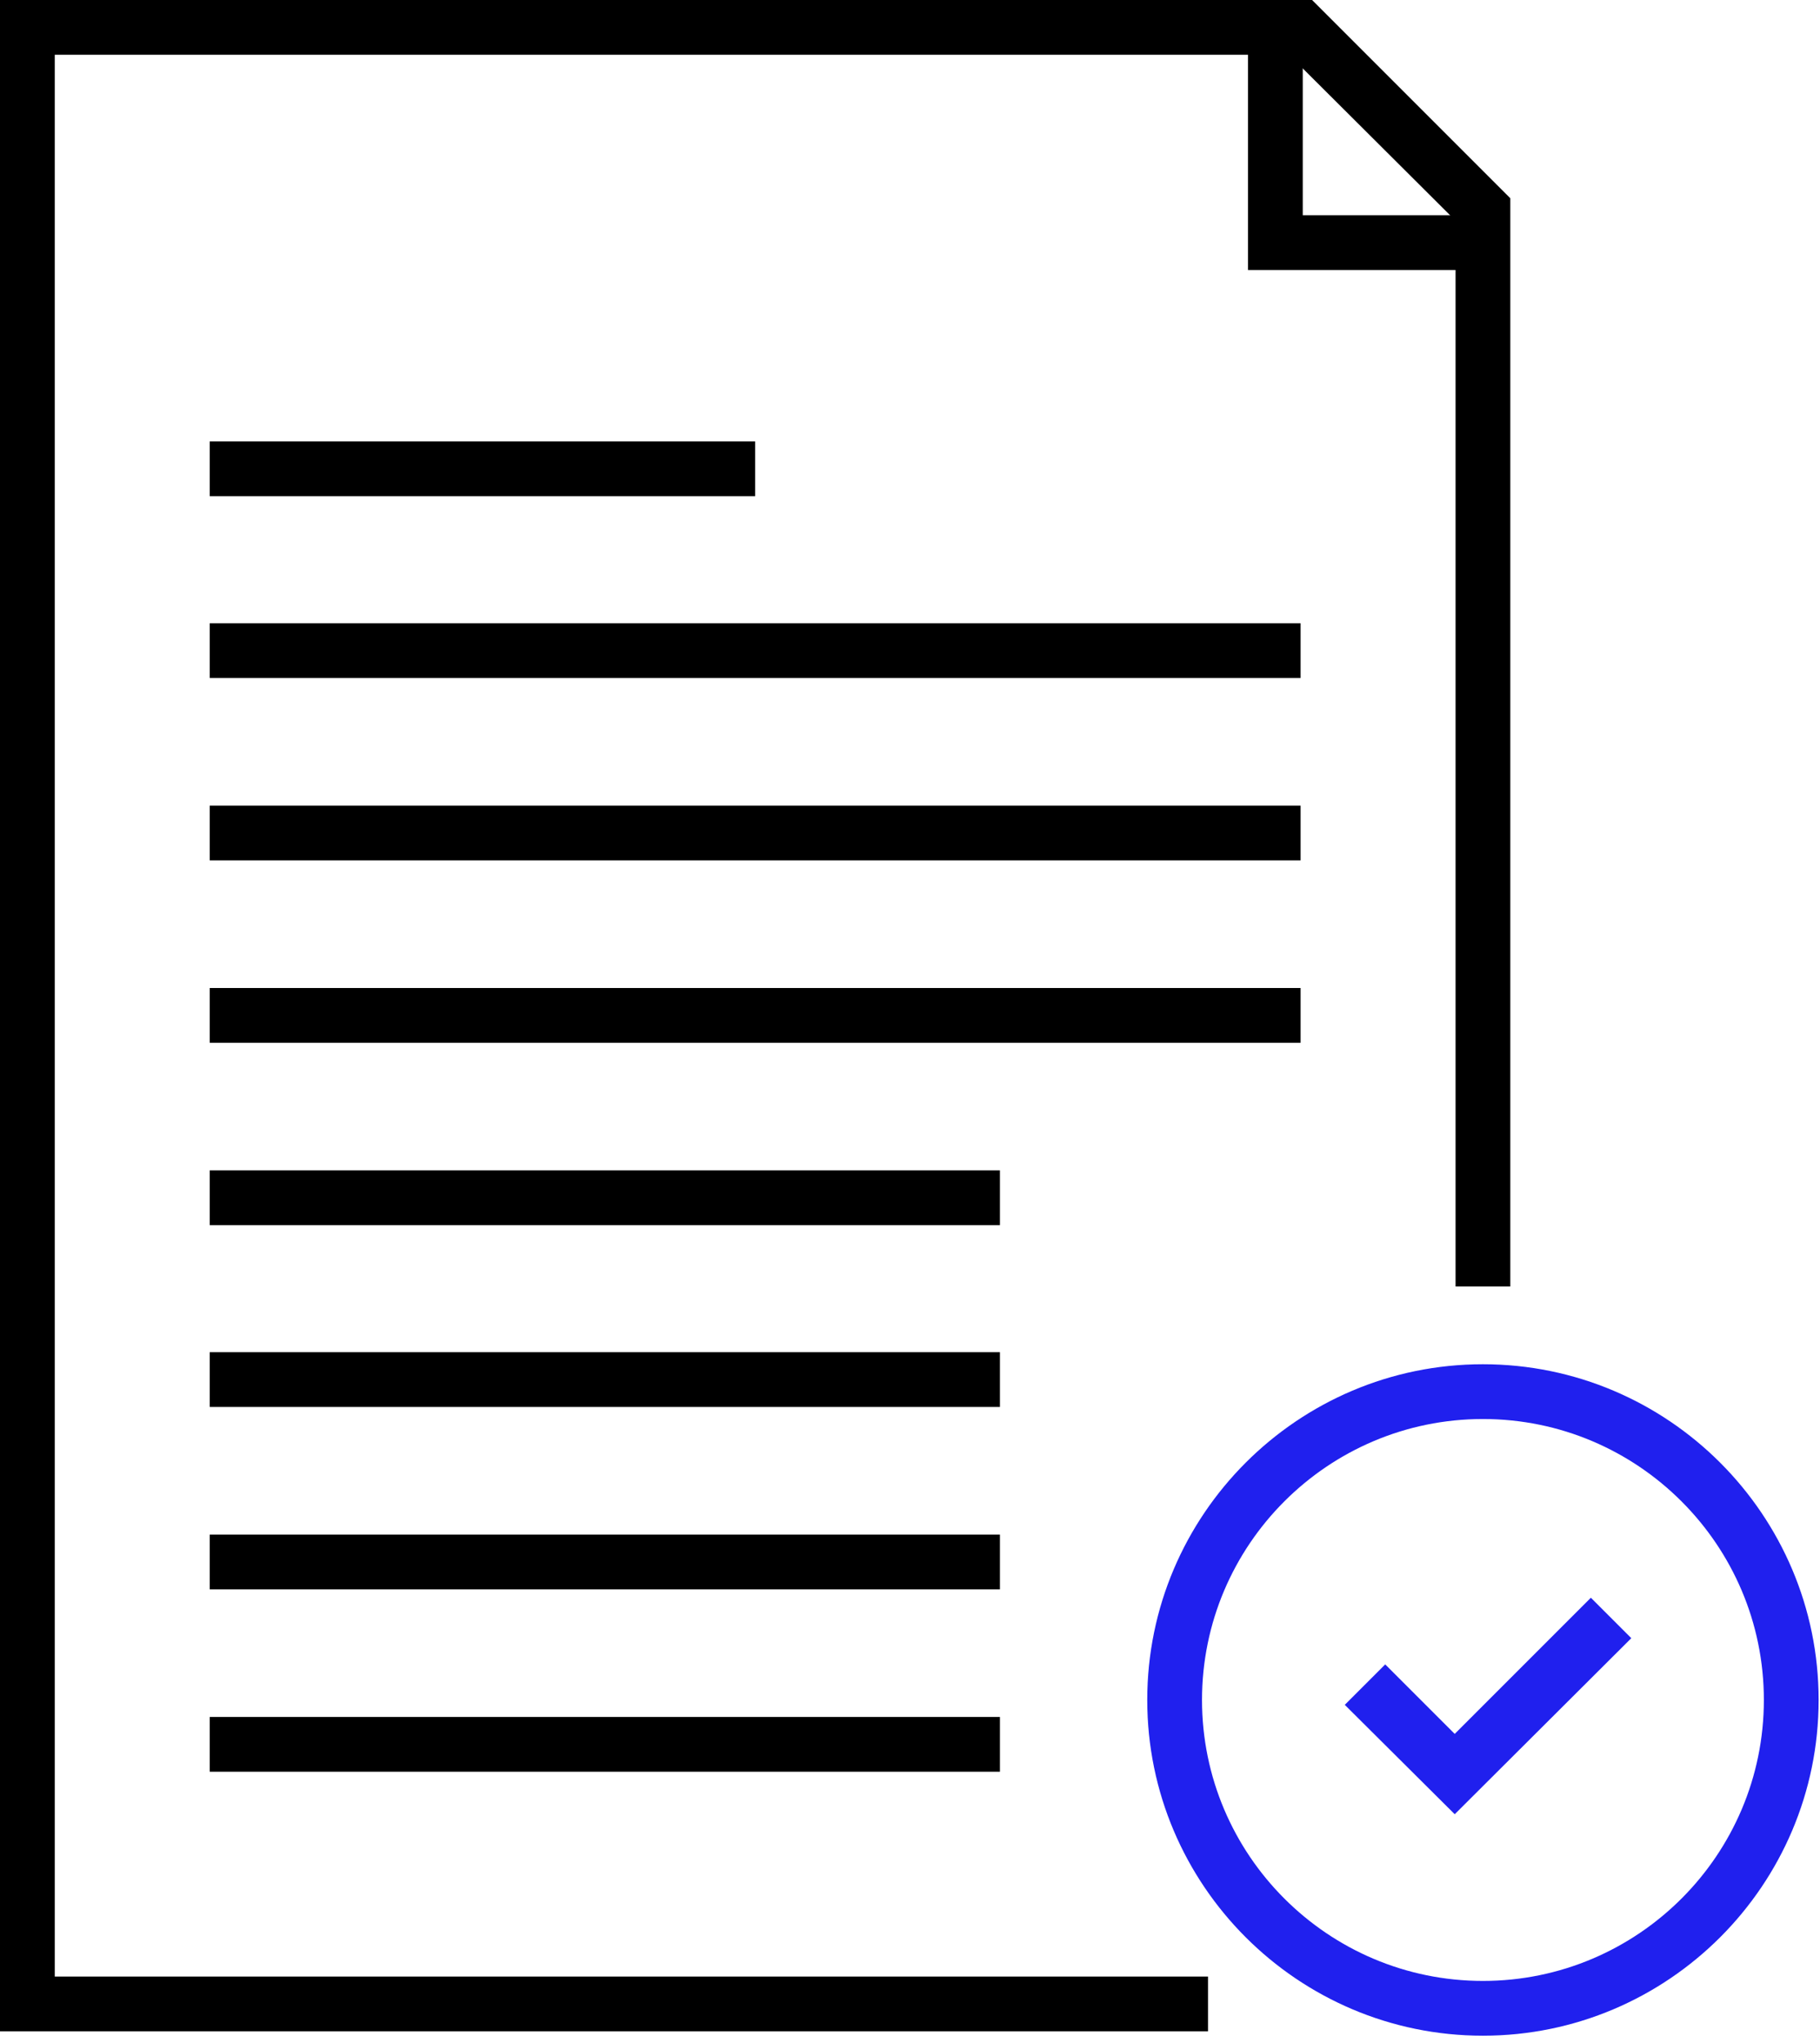
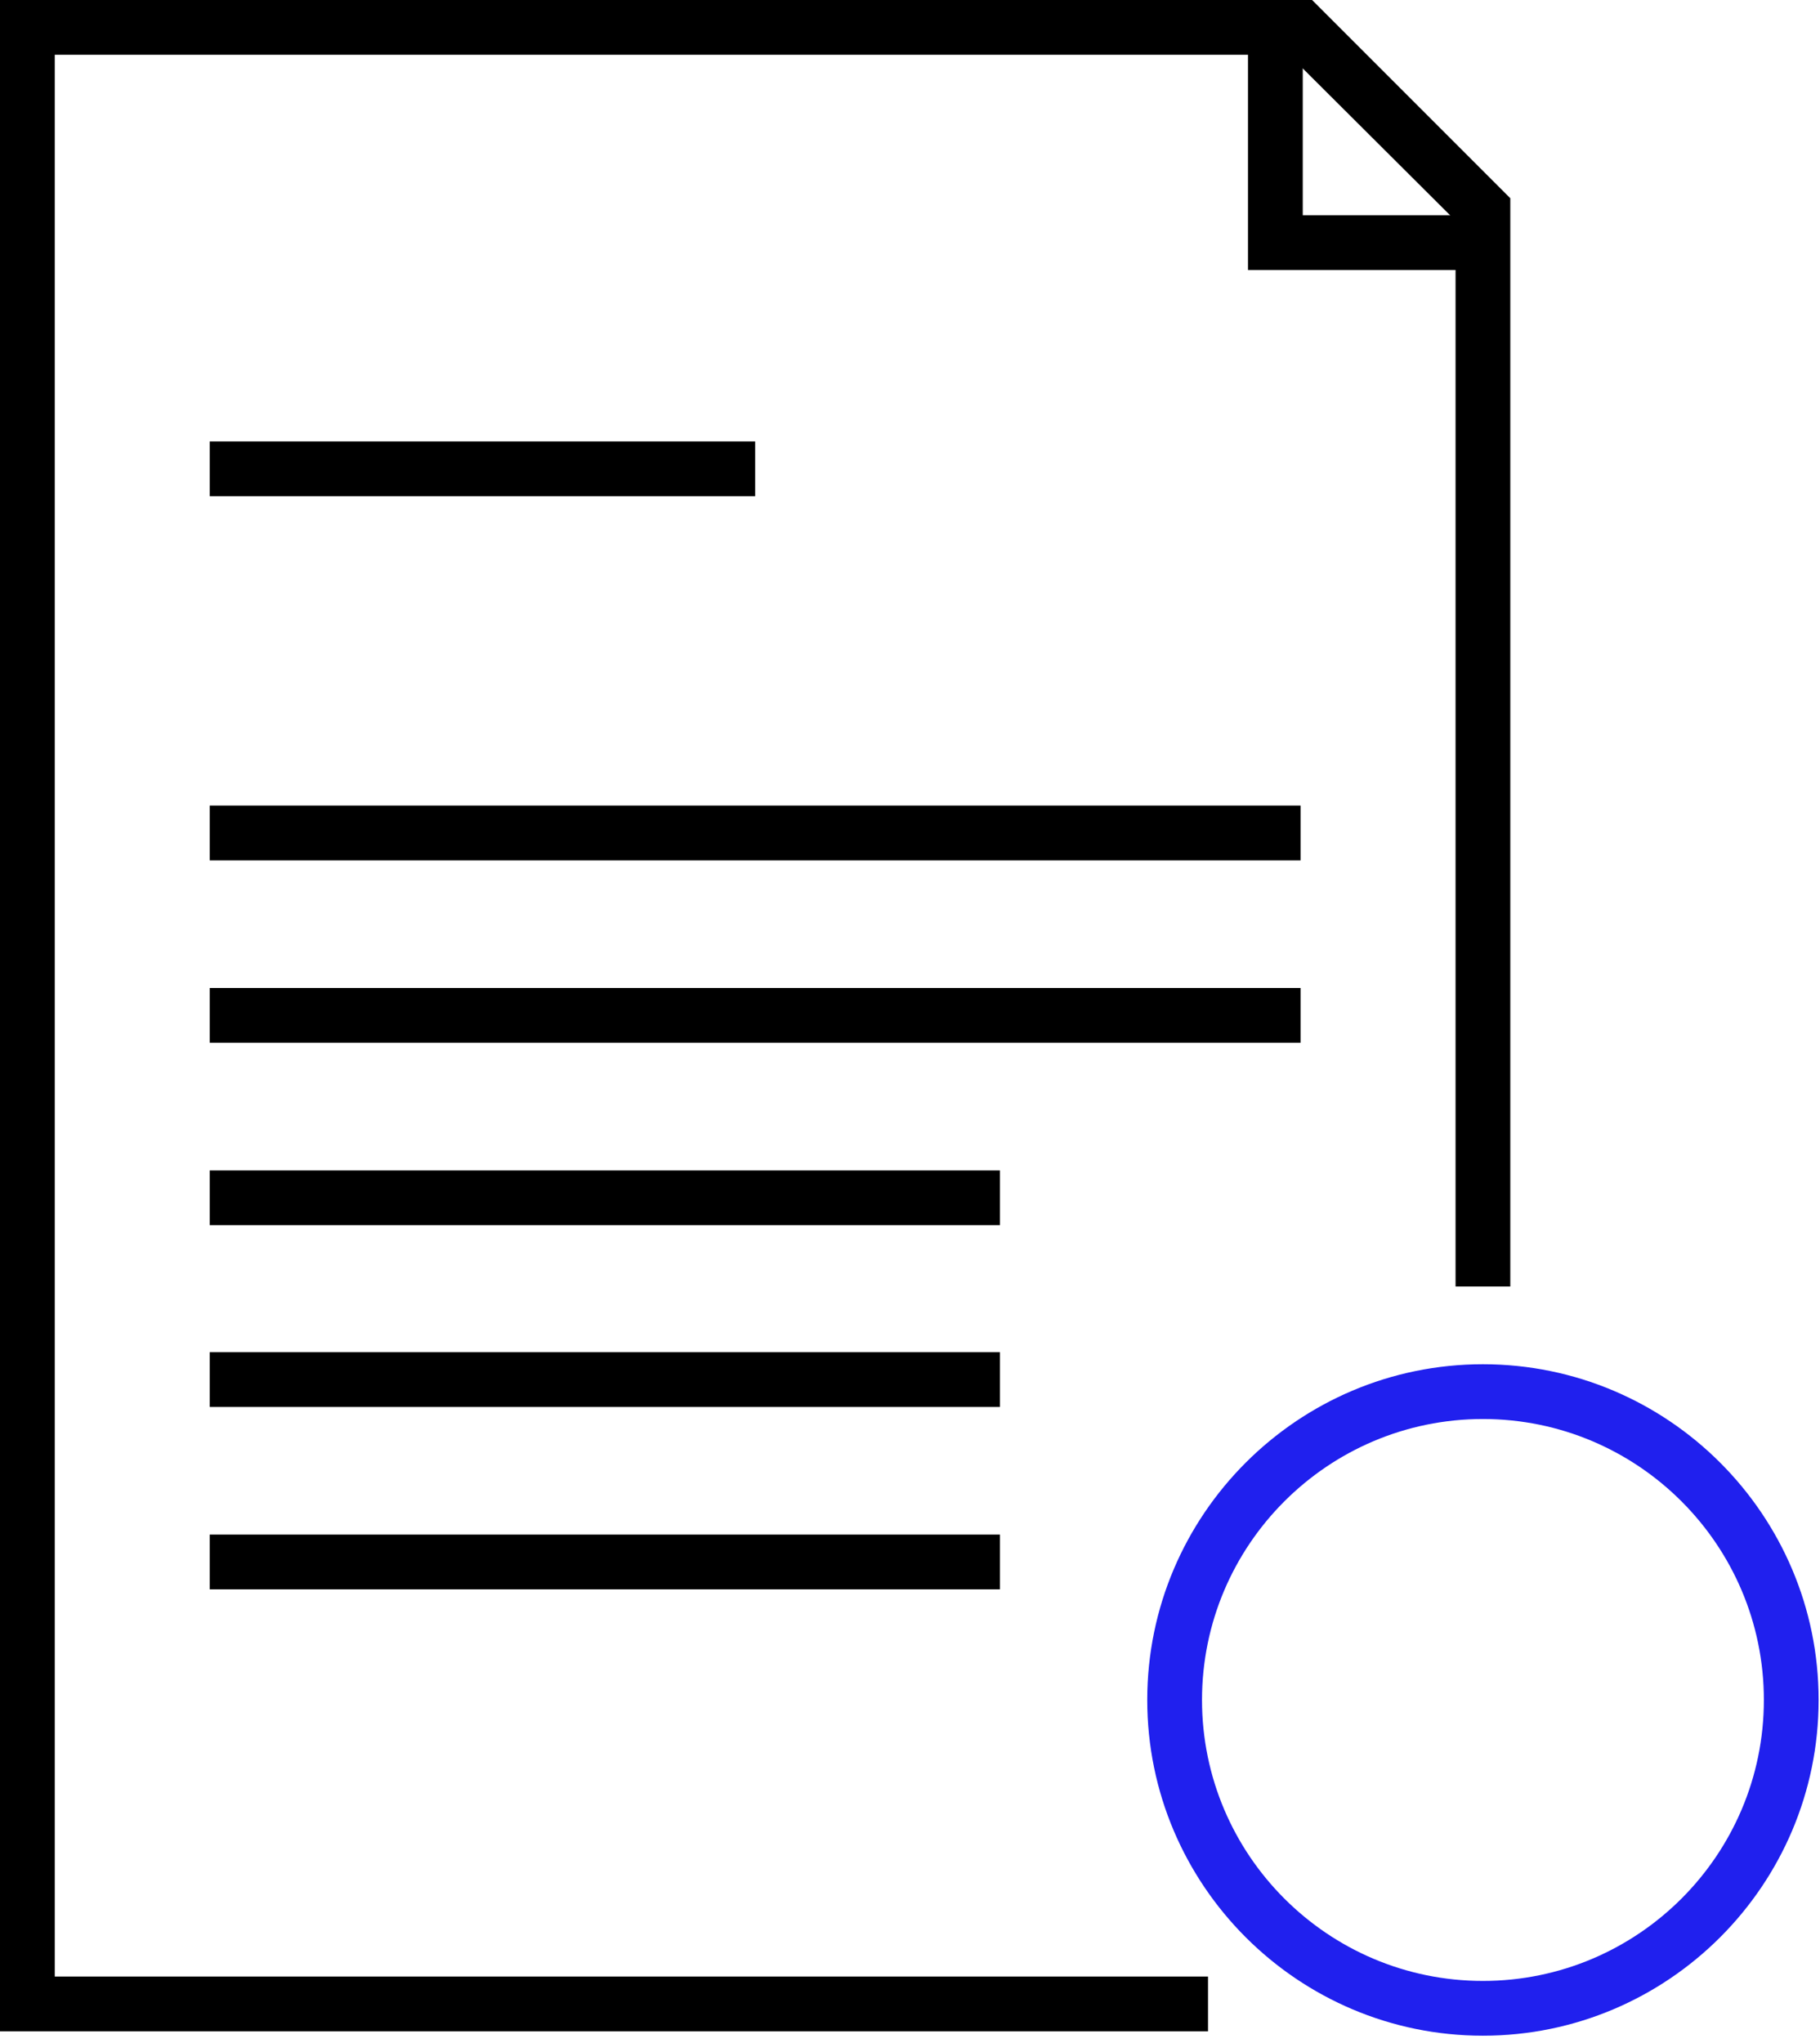
<svg xmlns="http://www.w3.org/2000/svg" width="90" height="101" viewBox="0 0 90 101" fill="none">
  <path d="M72.086 13.35H61.714V1.923H64.422V10.642H72.086V13.35Z" fill="black" />
  <path d="M59.737 100.438H0V0H64.883L74.685 9.803V63.61H71.978V10.913L63.745 2.708H2.708V97.73H59.737V100.438Z" fill="black" />
-   <path d="M64.314 30.817H10.372V33.525H64.314V30.817Z" fill="black" />
  <path d="M64.314 39.834H10.372V42.542H64.314V39.834Z" fill="black" />
  <path d="M64.314 48.852H10.372V51.56H64.314V48.852Z" fill="black" />
  <path d="M49.447 57.869H10.372V60.577H49.447V57.869Z" fill="black" />
  <path d="M49.447 66.859H10.372V69.567H49.447V66.859Z" fill="black" />
  <path d="M49.447 75.877H10.372V78.585H49.447V75.877Z" fill="black" />
-   <path d="M49.447 84.895H10.372V87.603H49.447V84.895Z" fill="black" />
  <path d="M37.343 21.826H10.372V24.534H37.343V21.826Z" fill="black" />
  <path d="M73.332 100.655C64.179 100.655 56.732 93.208 56.732 84.055C56.732 74.902 64.179 67.455 73.332 67.455C82.485 67.455 89.932 74.902 89.932 84.055C89.932 93.208 82.485 100.655 73.332 100.655ZM73.332 70.163C65.668 70.163 59.44 76.391 59.44 84.055C59.44 91.719 65.668 97.947 73.332 97.947C80.996 97.947 87.224 91.719 87.224 84.055C87.224 76.391 80.996 70.163 73.332 70.163Z" fill="#2020EE" />
-   <path d="M71.937 89.705L66.5 84.296L68.5 82.296L71.937 85.733L78.669 79L80.669 81L71.937 89.705Z" fill="#2020EE" />
</svg>